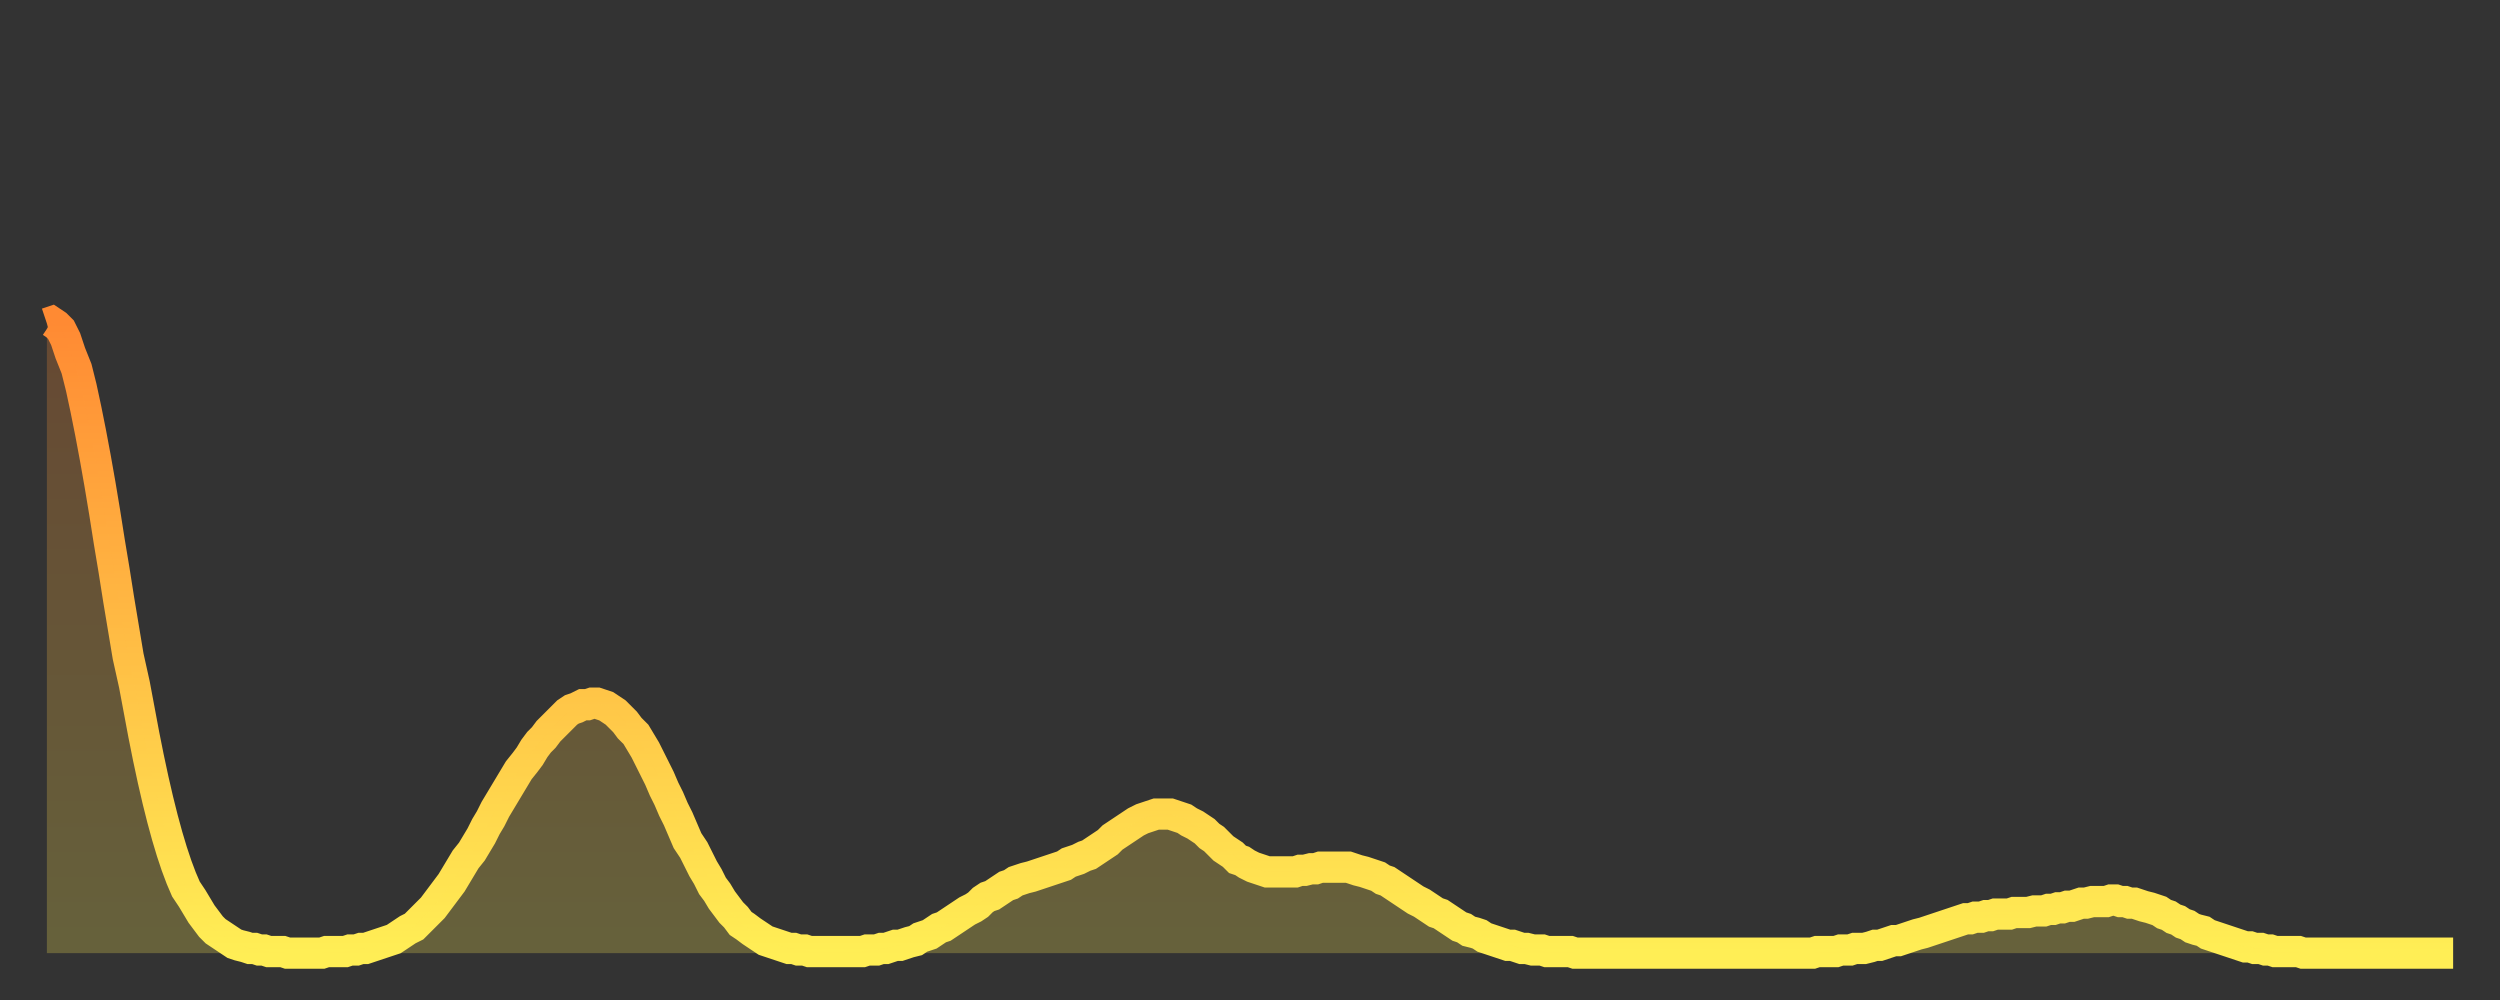
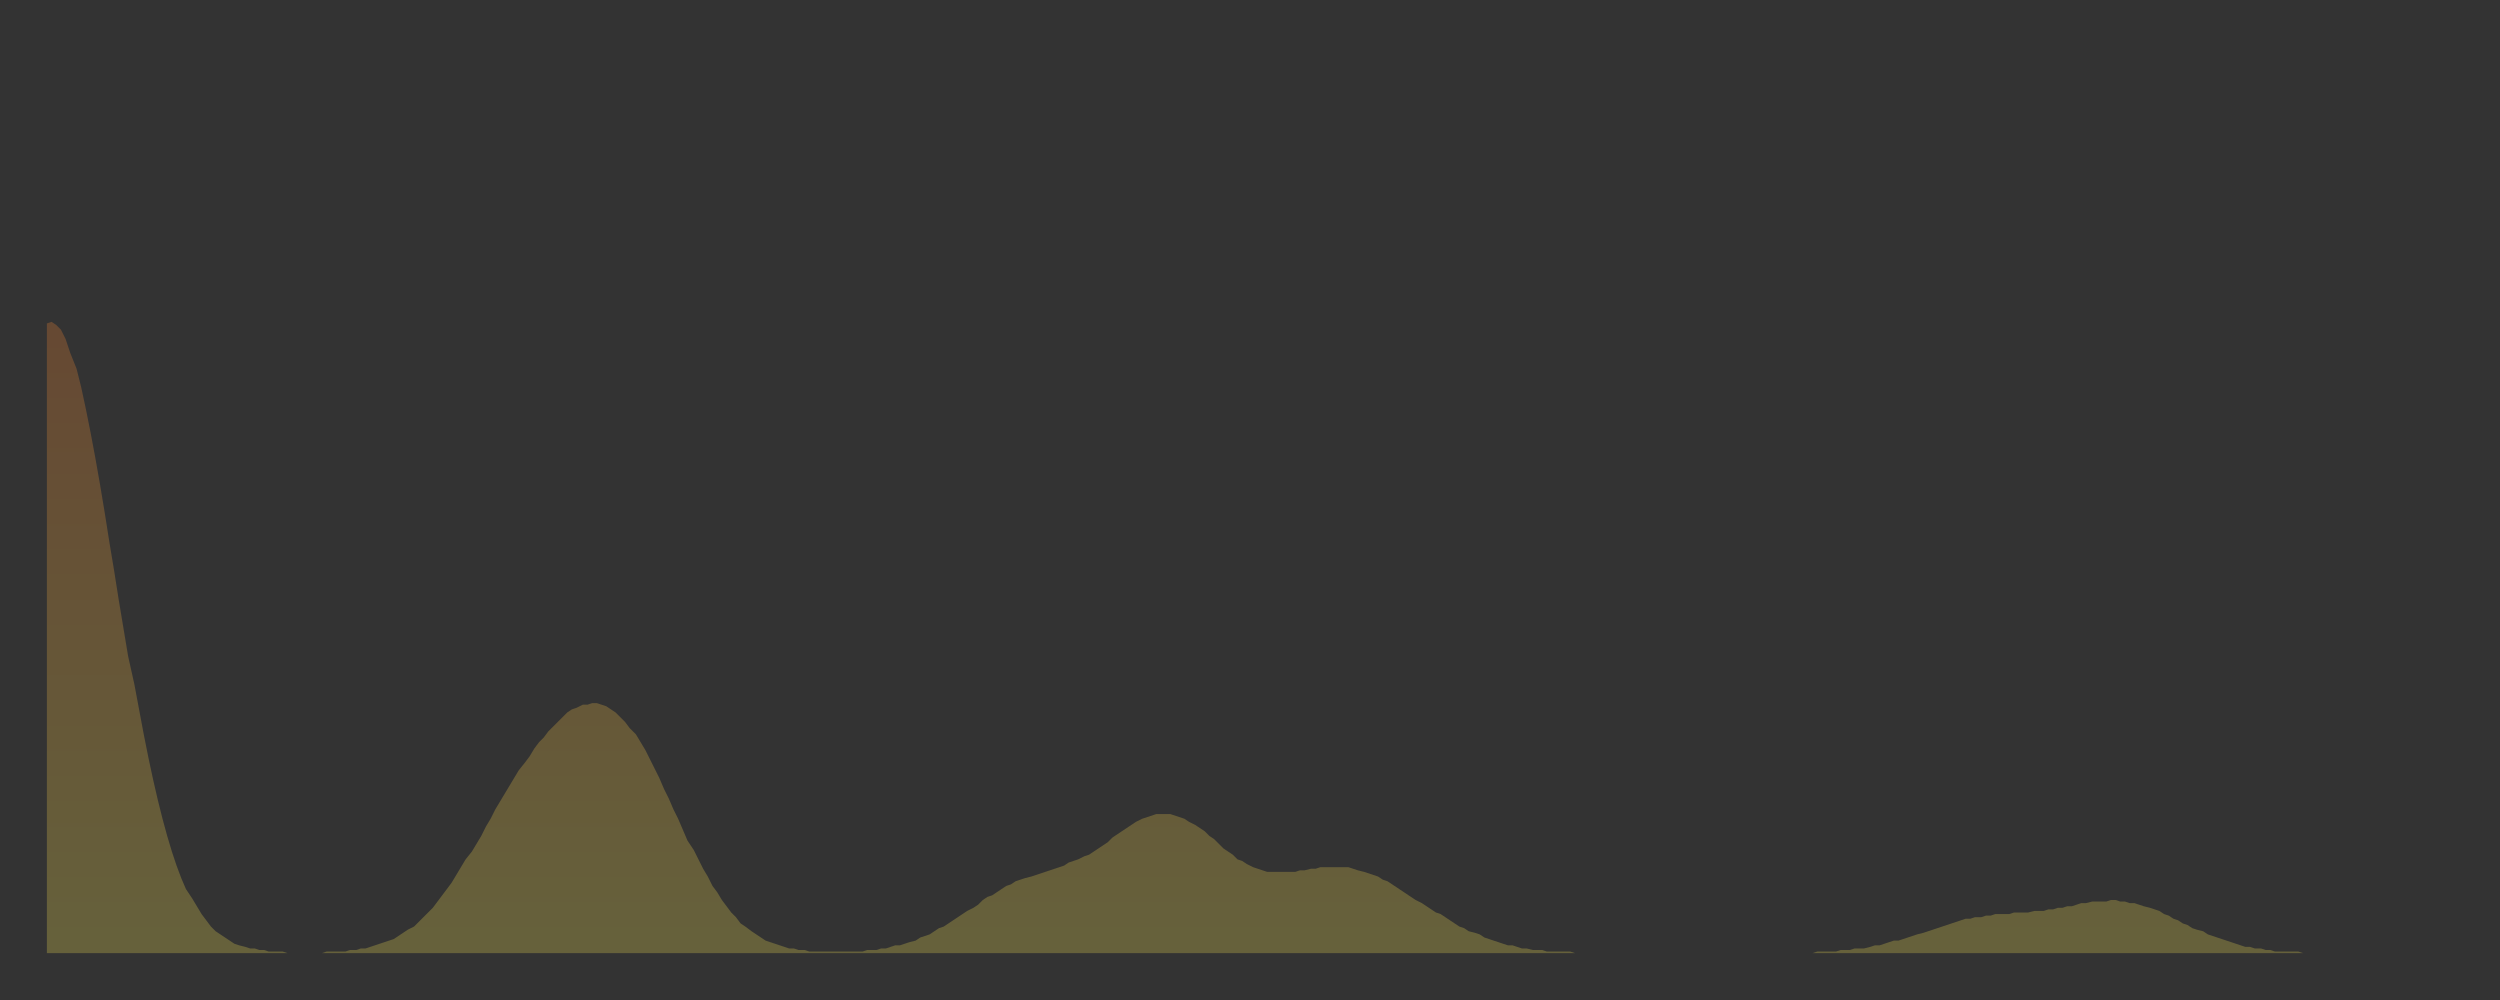
<svg xmlns="http://www.w3.org/2000/svg" baseProfile="full" height="64" version="1.1" width="160">
  <rect width="100%" height="100%" fill="#333333" stroke="none" />
  <defs>
    <linearGradient id="id17978" x1="0" x2="0" y1="0" y2="1">
      <stop offset="0%" stop-color="#ff8a33" />
      <stop offset="50%" stop-color="#ffbc44" />
      <stop offset="100%" stop-color="#ffee55" />
    </linearGradient>
  </defs>
  <g transform="translate(3,3)">
    <g>
-       <path d="M 0.0 17.7 0.3 17.6 0.6 17.8 0.9 18.1 1.2 18.7 1.5 19.6 1.9 20.6 2.2 21.8 2.5 23.2 2.8 24.7 3.1 26.3 3.4 28.0 3.7 29.8 4.0 31.7 4.3 33.5 4.6 35.4 4.9 37.2 5.2 39.0 5.6 40.8 5.9 42.4 6.2 44.0 6.5 45.5 6.8 46.9 7.1 48.2 7.4 49.4 7.7 50.5 8.0 51.5 8.3 52.4 8.6 53.2 8.9 53.9 9.3 54.5 9.6 55.0 9.9 55.5 10.2 55.9 10.5 56.3 10.8 56.6 11.1 56.8 11.4 57.0 11.7 57.2 12.0 57.4 12.3 57.5 12.7 57.6 13.0 57.7 13.3 57.7 13.6 57.8 13.9 57.8 14.2 57.9 14.5 57.9 14.8 57.9 15.1 57.9 15.4 58.0 15.7 58.0 16.0 58.0 16.4 58.0 16.7 58.0 17.0 58.0 17.3 58.0 17.6 58.0 17.9 57.9 18.2 57.9 18.5 57.9 18.8 57.9 19.1 57.9 19.4 57.8 19.8 57.8 20.1 57.7 20.4 57.7 20.7 57.6 21.0 57.5 21.3 57.4 21.6 57.3 21.9 57.2 22.2 57.1 22.5 56.9 22.8 56.7 23.1 56.5 23.5 56.3 23.8 56.0 24.1 55.7 24.4 55.4 24.7 55.1 25.0 54.7 25.3 54.3 25.6 53.9 25.9 53.5 26.2 53.0 26.5 52.5 26.8 52.0 27.2 51.5 27.5 51.0 27.8 50.5 28.1 49.9 28.4 49.4 28.7 48.8 29.0 48.3 29.3 47.8 29.6 47.3 29.9 46.8 30.2 46.3 30.6 45.8 30.9 45.4 31.2 44.9 31.5 44.5 31.8 44.2 32.1 43.8 32.4 43.5 32.7 43.2 33.0 42.9 33.3 42.6 33.6 42.4 33.9 42.3 34.3 42.1 34.6 42.1 34.9 42.0 35.2 42.0 35.5 42.1 35.8 42.2 36.1 42.4 36.4 42.6 36.7 42.9 37.0 43.2 37.3 43.6 37.7 44.0 38.0 44.5 38.3 45.0 38.6 45.6 38.9 46.2 39.2 46.8 39.5 47.5 39.8 48.1 40.1 48.8 40.4 49.4 40.7 50.1 41.0 50.8 41.4 51.4 41.7 52.0 42.0 52.6 42.3 53.1 42.6 53.7 42.9 54.1 43.2 54.6 43.5 55.0 43.8 55.4 44.1 55.7 44.4 56.1 44.7 56.3 45.1 56.6 45.4 56.8 45.7 57.0 46.0 57.2 46.3 57.3 46.6 57.4 46.9 57.5 47.2 57.6 47.5 57.7 47.8 57.7 48.1 57.8 48.5 57.8 48.8 57.9 49.1 57.9 49.4 57.9 49.7 57.9 50.0 57.9 50.3 57.9 50.6 57.9 50.9 57.9 51.2 57.9 51.5 57.9 51.8 57.9 52.2 57.9 52.5 57.8 52.8 57.8 53.1 57.8 53.4 57.7 53.7 57.7 54.0 57.6 54.3 57.5 54.6 57.5 54.9 57.4 55.2 57.3 55.6 57.2 55.9 57.0 56.2 56.9 56.5 56.8 56.8 56.6 57.1 56.4 57.4 56.3 57.7 56.1 58.0 55.9 58.3 55.7 58.6 55.5 58.9 55.3 59.3 55.1 59.6 54.9 59.9 54.6 60.2 54.4 60.5 54.3 60.8 54.1 61.1 53.9 61.4 53.7 61.7 53.6 62.0 53.4 62.3 53.3 62.6 53.2 63.0 53.1 63.3 53.0 63.6 52.9 63.9 52.8 64.2 52.7 64.5 52.6 64.8 52.5 65.1 52.4 65.4 52.2 65.7 52.1 66.0 52.0 66.4 51.8 66.7 51.7 67.0 51.5 67.3 51.3 67.6 51.1 67.9 50.9 68.2 50.6 68.5 50.4 68.8 50.2 69.1 50.0 69.4 49.8 69.7 49.6 70.1 49.4 70.4 49.3 70.7 49.2 71.0 49.1 71.3 49.1 71.6 49.1 71.9 49.1 72.2 49.2 72.5 49.3 72.8 49.4 73.1 49.6 73.5 49.8 73.8 50.0 74.1 50.2 74.4 50.5 74.7 50.7 75.0 51.0 75.3 51.3 75.6 51.5 75.9 51.7 76.2 52.0 76.5 52.1 76.8 52.3 77.2 52.5 77.5 52.6 77.8 52.7 78.1 52.8 78.4 52.8 78.7 52.8 79.0 52.8 79.3 52.8 79.6 52.8 79.9 52.8 80.2 52.7 80.5 52.7 80.9 52.6 81.2 52.6 81.5 52.5 81.8 52.5 82.1 52.5 82.4 52.5 82.7 52.5 83.0 52.5 83.3 52.5 83.6 52.6 83.9 52.7 84.3 52.8 84.6 52.9 84.9 53.0 85.2 53.1 85.5 53.3 85.8 53.4 86.1 53.6 86.4 53.8 86.7 54.0 87.0 54.2 87.3 54.4 87.6 54.6 88.0 54.8 88.3 55.0 88.6 55.2 88.9 55.4 89.2 55.5 89.5 55.7 89.8 55.9 90.1 56.1 90.4 56.3 90.7 56.4 91.0 56.6 91.4 56.7 91.7 56.8 92.0 57.0 92.3 57.1 92.6 57.2 92.9 57.3 93.2 57.4 93.5 57.5 93.8 57.5 94.1 57.6 94.4 57.7 94.7 57.7 95.1 57.8 95.4 57.8 95.7 57.8 96.0 57.9 96.3 57.9 96.6 57.9 96.9 57.9 97.2 57.9 97.5 57.9 97.8 58.0 98.1 58.0 98.4 58.0 98.8 58.0 99.1 58.0 99.4 58.0 99.7 58.0 100.0 58.0 100.3 58.0 100.6 58.0 100.9 58.0 101.2 58.0 101.5 58.0 101.8 58.0 102.2 58.0 102.5 58.0 102.8 58.0 103.1 58.0 103.4 58.0 103.7 58.0 104.0 58.0 104.3 58.0 104.6 58.0 104.9 58.0 105.2 58.0 105.5 58.0 105.9 58.0 106.2 58.0 106.5 58.0 106.8 58.0 107.1 58.0 107.4 58.0 107.7 58.0 108.0 58.0 108.3 58.0 108.6 58.0 108.9 58.0 109.3 58.0 109.6 58.0 109.9 58.0 110.2 58.0 110.5 58.0 110.8 58.0 111.1 58.0 111.4 58.0 111.7 58.0 112.0 58.0 112.3 58.0 112.6 58.0 113.0 58.0 113.3 57.9 113.6 57.9 113.9 57.9 114.2 57.9 114.5 57.9 114.8 57.8 115.1 57.8 115.4 57.8 115.7 57.7 116.0 57.7 116.3 57.7 116.7 57.6 117.0 57.5 117.3 57.5 117.6 57.4 117.9 57.3 118.2 57.2 118.5 57.2 118.8 57.1 119.1 57.0 119.4 56.9 119.7 56.8 120.1 56.7 120.4 56.6 120.7 56.5 121.0 56.4 121.3 56.3 121.6 56.2 121.9 56.1 122.2 56.0 122.5 55.9 122.8 55.8 123.1 55.8 123.4 55.7 123.8 55.7 124.1 55.6 124.4 55.6 124.7 55.5 125.0 55.5 125.3 55.5 125.6 55.5 125.9 55.4 126.2 55.4 126.5 55.4 126.8 55.4 127.2 55.3 127.5 55.3 127.8 55.3 128.1 55.2 128.4 55.2 128.7 55.1 129.0 55.1 129.3 55.0 129.6 55.0 129.9 54.9 130.2 54.8 130.5 54.8 130.9 54.7 131.2 54.7 131.5 54.7 131.8 54.7 132.1 54.6 132.4 54.6 132.7 54.7 133.0 54.7 133.3 54.8 133.6 54.8 133.9 54.9 134.2 55.0 134.6 55.1 134.9 55.2 135.2 55.3 135.5 55.5 135.8 55.6 136.1 55.8 136.4 55.9 136.7 56.1 137.0 56.2 137.3 56.4 137.6 56.5 138.0 56.6 138.3 56.8 138.6 56.9 138.9 57.0 139.2 57.1 139.5 57.2 139.8 57.3 140.1 57.4 140.4 57.5 140.7 57.6 141.0 57.6 141.3 57.7 141.7 57.7 142.0 57.8 142.3 57.8 142.6 57.9 142.9 57.9 143.2 57.9 143.5 57.9 143.8 57.9 144.1 57.9 144.4 58.0 144.7 58.0 145.1 58.0 145.4 58.0 145.7 58.0 146.0 58.0 146.3 58.0 146.6 58.0 146.9 58.0 147.2 58.0 147.5 58.0 147.8 58.0 148.1 58.0 148.4 58.0 148.8 58.0 149.1 58.0 149.4 58.0 149.7 58.0 150.0 58.0 150.3 58.0 150.6 58.0 150.9 58.0 151.2 58.0 151.5 58.0 151.8 58.0 152.1 58.0 152.5 58.0 152.8 58.0 153.1 58.0 153.4 58.0 153.7 58.0 154.0 58.0" fill="none" id="graph-curve" opacity="1" stroke="url(#id17978)" stroke-width="2" />
      <path d="M 0 58 L 0.0 17.7 0.3 17.6 0.6 17.8 0.9 18.1 1.2 18.7 1.5 19.6 1.9 20.6 2.2 21.8 2.5 23.2 2.8 24.7 3.1 26.3 3.4 28.0 3.7 29.8 4.0 31.7 4.3 33.5 4.6 35.4 4.9 37.2 5.2 39.0 5.6 40.8 5.9 42.4 6.2 44.0 6.5 45.5 6.8 46.9 7.1 48.2 7.4 49.4 7.7 50.5 8.0 51.5 8.3 52.4 8.6 53.2 8.9 53.9 9.3 54.5 9.6 55.0 9.9 55.5 10.2 55.9 10.5 56.3 10.8 56.6 11.1 56.8 11.4 57.0 11.7 57.2 12.0 57.4 12.3 57.5 12.7 57.6 13.0 57.7 13.3 57.7 13.6 57.8 13.9 57.8 14.2 57.9 14.5 57.9 14.8 57.9 15.1 57.9 15.4 58.0 15.7 58.0 16.0 58.0 16.4 58.0 16.7 58.0 17.0 58.0 17.3 58.0 17.6 58.0 17.9 57.9 18.2 57.9 18.5 57.9 18.8 57.9 19.1 57.9 19.4 57.8 19.8 57.8 20.1 57.7 20.4 57.7 20.7 57.6 21.0 57.5 21.3 57.4 21.6 57.3 21.9 57.2 22.2 57.1 22.5 56.9 22.8 56.7 23.1 56.5 23.5 56.3 23.8 56.0 24.1 55.7 24.4 55.4 24.7 55.1 25.0 54.7 25.3 54.3 25.6 53.9 25.9 53.5 26.2 53.0 26.5 52.5 26.8 52.0 27.2 51.5 27.5 51.0 27.8 50.5 28.1 49.9 28.4 49.4 28.7 48.8 29.0 48.3 29.3 47.8 29.6 47.3 29.9 46.8 30.2 46.3 30.6 45.8 30.9 45.4 31.2 44.9 31.5 44.5 31.8 44.2 32.1 43.8 32.4 43.5 32.7 43.2 33.0 42.9 33.3 42.6 33.6 42.4 33.9 42.3 34.3 42.1 34.6 42.1 34.9 42.0 35.2 42.0 35.5 42.1 35.8 42.2 36.1 42.4 36.4 42.6 36.7 42.9 37.0 43.2 37.3 43.6 37.7 44.0 38.0 44.5 38.3 45.0 38.6 45.6 38.9 46.2 39.2 46.8 39.5 47.5 39.8 48.1 40.1 48.8 40.4 49.4 40.7 50.1 41.0 50.8 41.4 51.4 41.7 52.0 42.0 52.6 42.3 53.1 42.6 53.7 42.9 54.1 43.2 54.6 43.5 55.0 43.8 55.4 44.1 55.7 44.4 56.1 44.7 56.3 45.1 56.6 45.4 56.8 45.7 57.0 46.0 57.2 46.3 57.3 46.6 57.4 46.9 57.5 47.2 57.6 47.5 57.7 47.8 57.7 48.1 57.8 48.5 57.8 48.8 57.9 49.1 57.9 49.4 57.9 49.7 57.9 50.0 57.9 50.3 57.9 50.6 57.9 50.9 57.9 51.2 57.9 51.5 57.9 51.8 57.9 52.2 57.9 52.5 57.8 52.8 57.8 53.1 57.8 53.4 57.7 53.7 57.7 54.0 57.6 54.3 57.5 54.6 57.5 54.9 57.4 55.2 57.3 55.6 57.2 55.9 57.0 56.2 56.9 56.5 56.8 56.8 56.6 57.1 56.4 57.4 56.3 57.7 56.1 58.0 55.9 58.3 55.7 58.6 55.5 58.9 55.3 59.3 55.1 59.6 54.9 59.9 54.6 60.2 54.4 60.5 54.3 60.8 54.1 61.1 53.9 61.4 53.7 61.7 53.6 62.0 53.4 62.3 53.3 62.6 53.2 63.0 53.1 63.3 53.0 63.6 52.9 63.9 52.8 64.2 52.7 64.5 52.6 64.8 52.5 65.1 52.4 65.4 52.2 65.7 52.1 66.0 52.0 66.4 51.8 66.7 51.7 67.0 51.5 67.3 51.3 67.6 51.1 67.9 50.9 68.2 50.6 68.5 50.4 68.8 50.2 69.1 50.0 69.4 49.8 69.7 49.6 70.1 49.4 70.4 49.3 70.7 49.2 71.0 49.1 71.3 49.1 71.6 49.1 71.9 49.1 72.2 49.2 72.5 49.3 72.8 49.4 73.1 49.6 73.5 49.8 73.8 50.0 74.1 50.2 74.4 50.5 74.7 50.7 75.0 51.0 75.3 51.3 75.6 51.5 75.9 51.7 76.2 52.0 76.5 52.1 76.8 52.3 77.2 52.5 77.5 52.6 77.8 52.7 78.1 52.8 78.4 52.8 78.7 52.8 79.0 52.8 79.3 52.8 79.6 52.8 79.9 52.8 80.2 52.7 80.5 52.7 80.9 52.6 81.2 52.6 81.5 52.5 81.8 52.5 82.1 52.5 82.4 52.5 82.7 52.5 83.0 52.5 83.3 52.5 83.6 52.6 83.9 52.7 84.3 52.8 84.6 52.9 84.9 53.0 85.2 53.1 85.5 53.3 85.8 53.4 86.1 53.6 86.4 53.8 86.7 54.0 87.0 54.2 87.3 54.4 87.6 54.6 88.0 54.8 88.3 55.0 88.6 55.2 88.9 55.4 89.2 55.5 89.5 55.7 89.8 55.9 90.1 56.1 90.4 56.3 90.7 56.4 91.0 56.6 91.4 56.7 91.7 56.8 92.0 57.0 92.3 57.1 92.6 57.2 92.9 57.3 93.2 57.4 93.5 57.5 93.8 57.5 94.1 57.6 94.4 57.7 94.7 57.7 95.1 57.8 95.4 57.8 95.7 57.8 96.0 57.9 96.3 57.9 96.6 57.9 96.9 57.9 97.2 57.9 97.5 57.9 97.8 58.0 98.1 58.0 98.4 58.0 98.8 58.0 99.1 58.0 99.4 58.0 99.7 58.0 100.0 58.0 100.3 58.0 100.6 58.0 100.9 58.0 101.2 58.0 101.5 58.0 101.8 58.0 102.2 58.0 102.5 58.0 102.8 58.0 103.1 58.0 103.4 58.0 103.7 58.0 104.0 58.0 104.3 58.0 104.6 58.0 104.9 58.0 105.2 58.0 105.5 58.0 105.9 58.0 106.2 58.0 106.5 58.0 106.8 58.0 107.1 58.0 107.4 58.0 107.7 58.0 108.0 58.0 108.3 58.0 108.6 58.0 108.9 58.0 109.3 58.0 109.6 58.0 109.9 58.0 110.2 58.0 110.5 58.0 110.8 58.0 111.1 58.0 111.4 58.0 111.7 58.0 112.0 58.0 112.3 58.0 112.6 58.0 113.0 58.0 113.3 57.9 113.6 57.9 113.9 57.9 114.2 57.9 114.5 57.9 114.8 57.8 115.1 57.8 115.4 57.8 115.7 57.7 116.0 57.7 116.3 57.7 116.7 57.6 117.0 57.5 117.3 57.5 117.6 57.4 117.9 57.3 118.2 57.2 118.5 57.2 118.8 57.1 119.1 57.0 119.4 56.9 119.7 56.8 120.1 56.7 120.4 56.6 120.7 56.5 121.0 56.4 121.3 56.3 121.6 56.2 121.9 56.1 122.2 56.0 122.5 55.9 122.8 55.8 123.1 55.8 123.4 55.7 123.8 55.7 124.1 55.6 124.4 55.6 124.7 55.5 125.0 55.5 125.3 55.5 125.6 55.5 125.9 55.4 126.2 55.4 126.5 55.4 126.8 55.4 127.2 55.3 127.5 55.3 127.8 55.3 128.1 55.2 128.4 55.2 128.7 55.1 129.0 55.1 129.3 55.0 129.6 55.0 129.9 54.9 130.2 54.8 130.5 54.8 130.9 54.7 131.2 54.7 131.5 54.7 131.8 54.7 132.1 54.6 132.4 54.6 132.7 54.7 133.0 54.7 133.3 54.8 133.6 54.8 133.9 54.9 134.2 55.0 134.6 55.1 134.9 55.2 135.2 55.3 135.5 55.5 135.8 55.6 136.1 55.8 136.4 55.9 136.7 56.1 137.0 56.2 137.3 56.4 137.6 56.5 138.0 56.6 138.3 56.8 138.6 56.9 138.9 57.0 139.2 57.1 139.5 57.2 139.8 57.3 140.1 57.4 140.4 57.5 140.7 57.6 141.0 57.6 141.3 57.7 141.7 57.7 142.0 57.8 142.3 57.8 142.6 57.9 142.9 57.9 143.2 57.9 143.5 57.9 143.8 57.9 144.1 57.9 144.4 58.0 144.7 58.0 145.1 58.0 145.4 58.0 145.7 58.0 146.0 58.0 146.3 58.0 146.6 58.0 146.9 58.0 147.2 58.0 147.5 58.0 147.8 58.0 148.1 58.0 148.4 58.0 148.8 58.0 149.1 58.0 149.4 58.0 149.7 58.0 150.0 58.0 150.3 58.0 150.6 58.0 150.9 58.0 151.2 58.0 151.5 58.0 151.8 58.0 152.1 58.0 152.5 58.0 152.8 58.0 153.1 58.0 153.4 58.0 153.7 58.0 154.0 58.0 154 58" fill="url(#id17978)" fill-opacity=".25" id="graph-shadow" />
    </g>
  </g>
</svg>